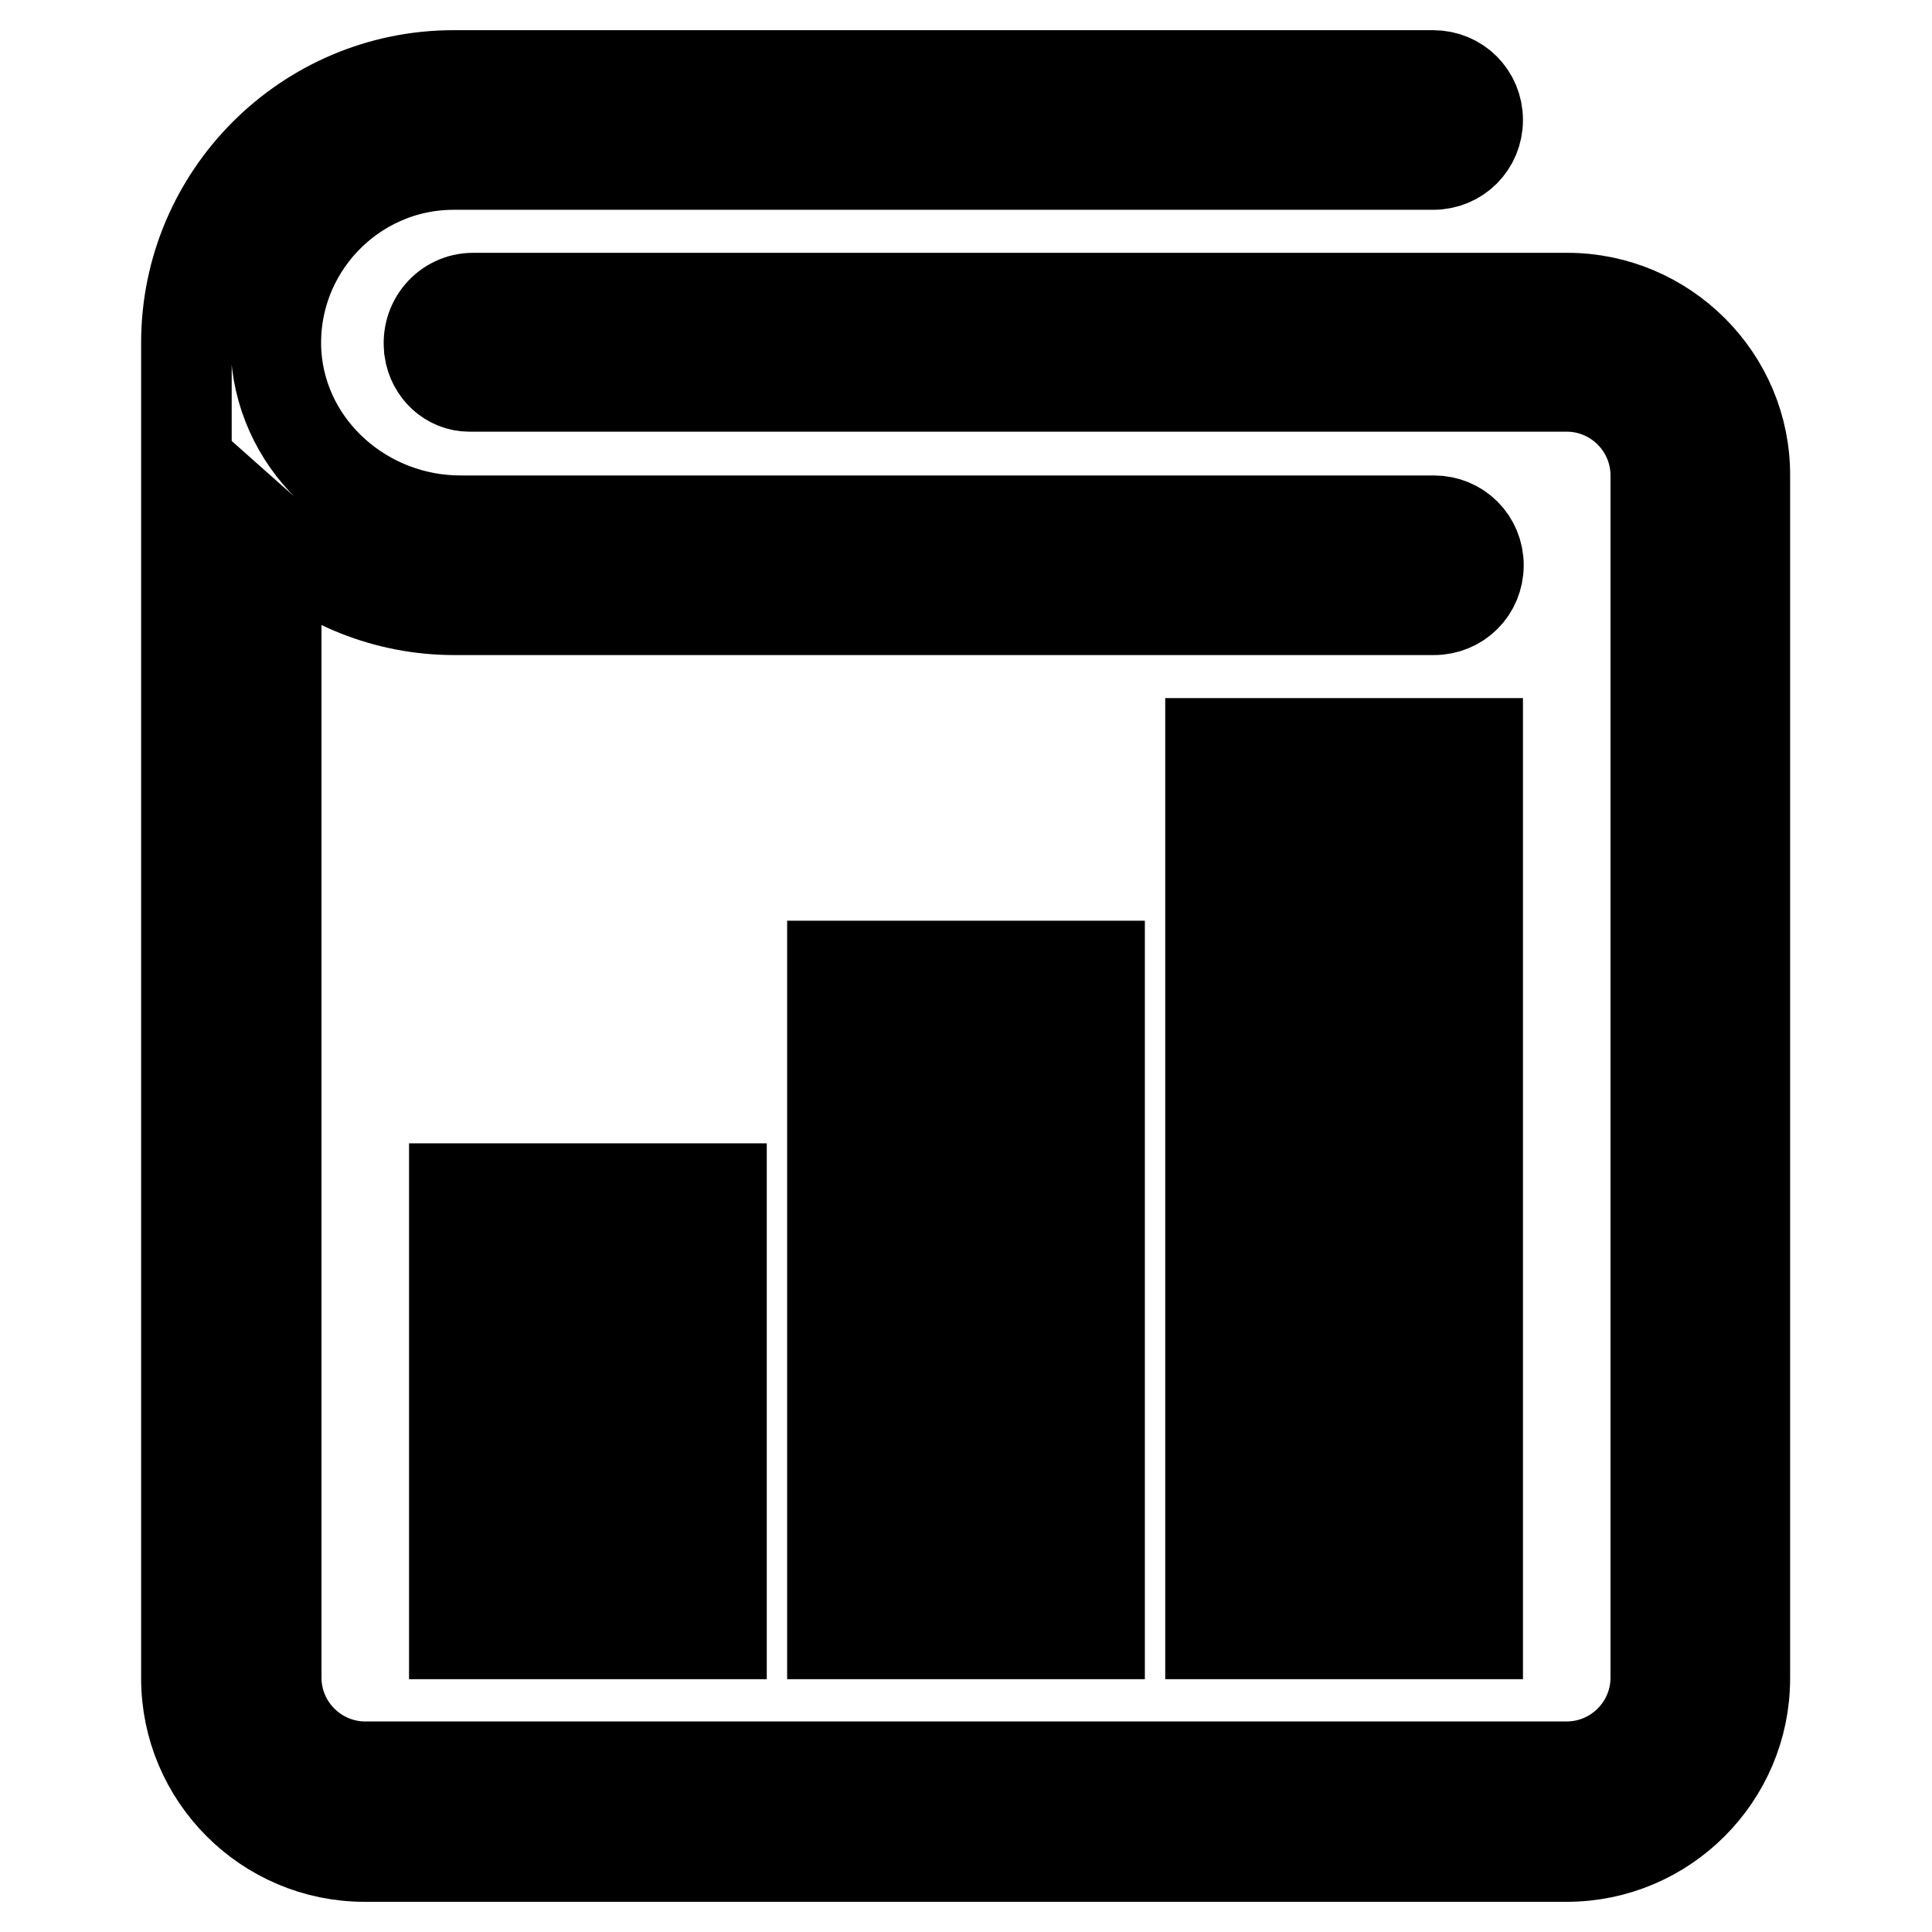
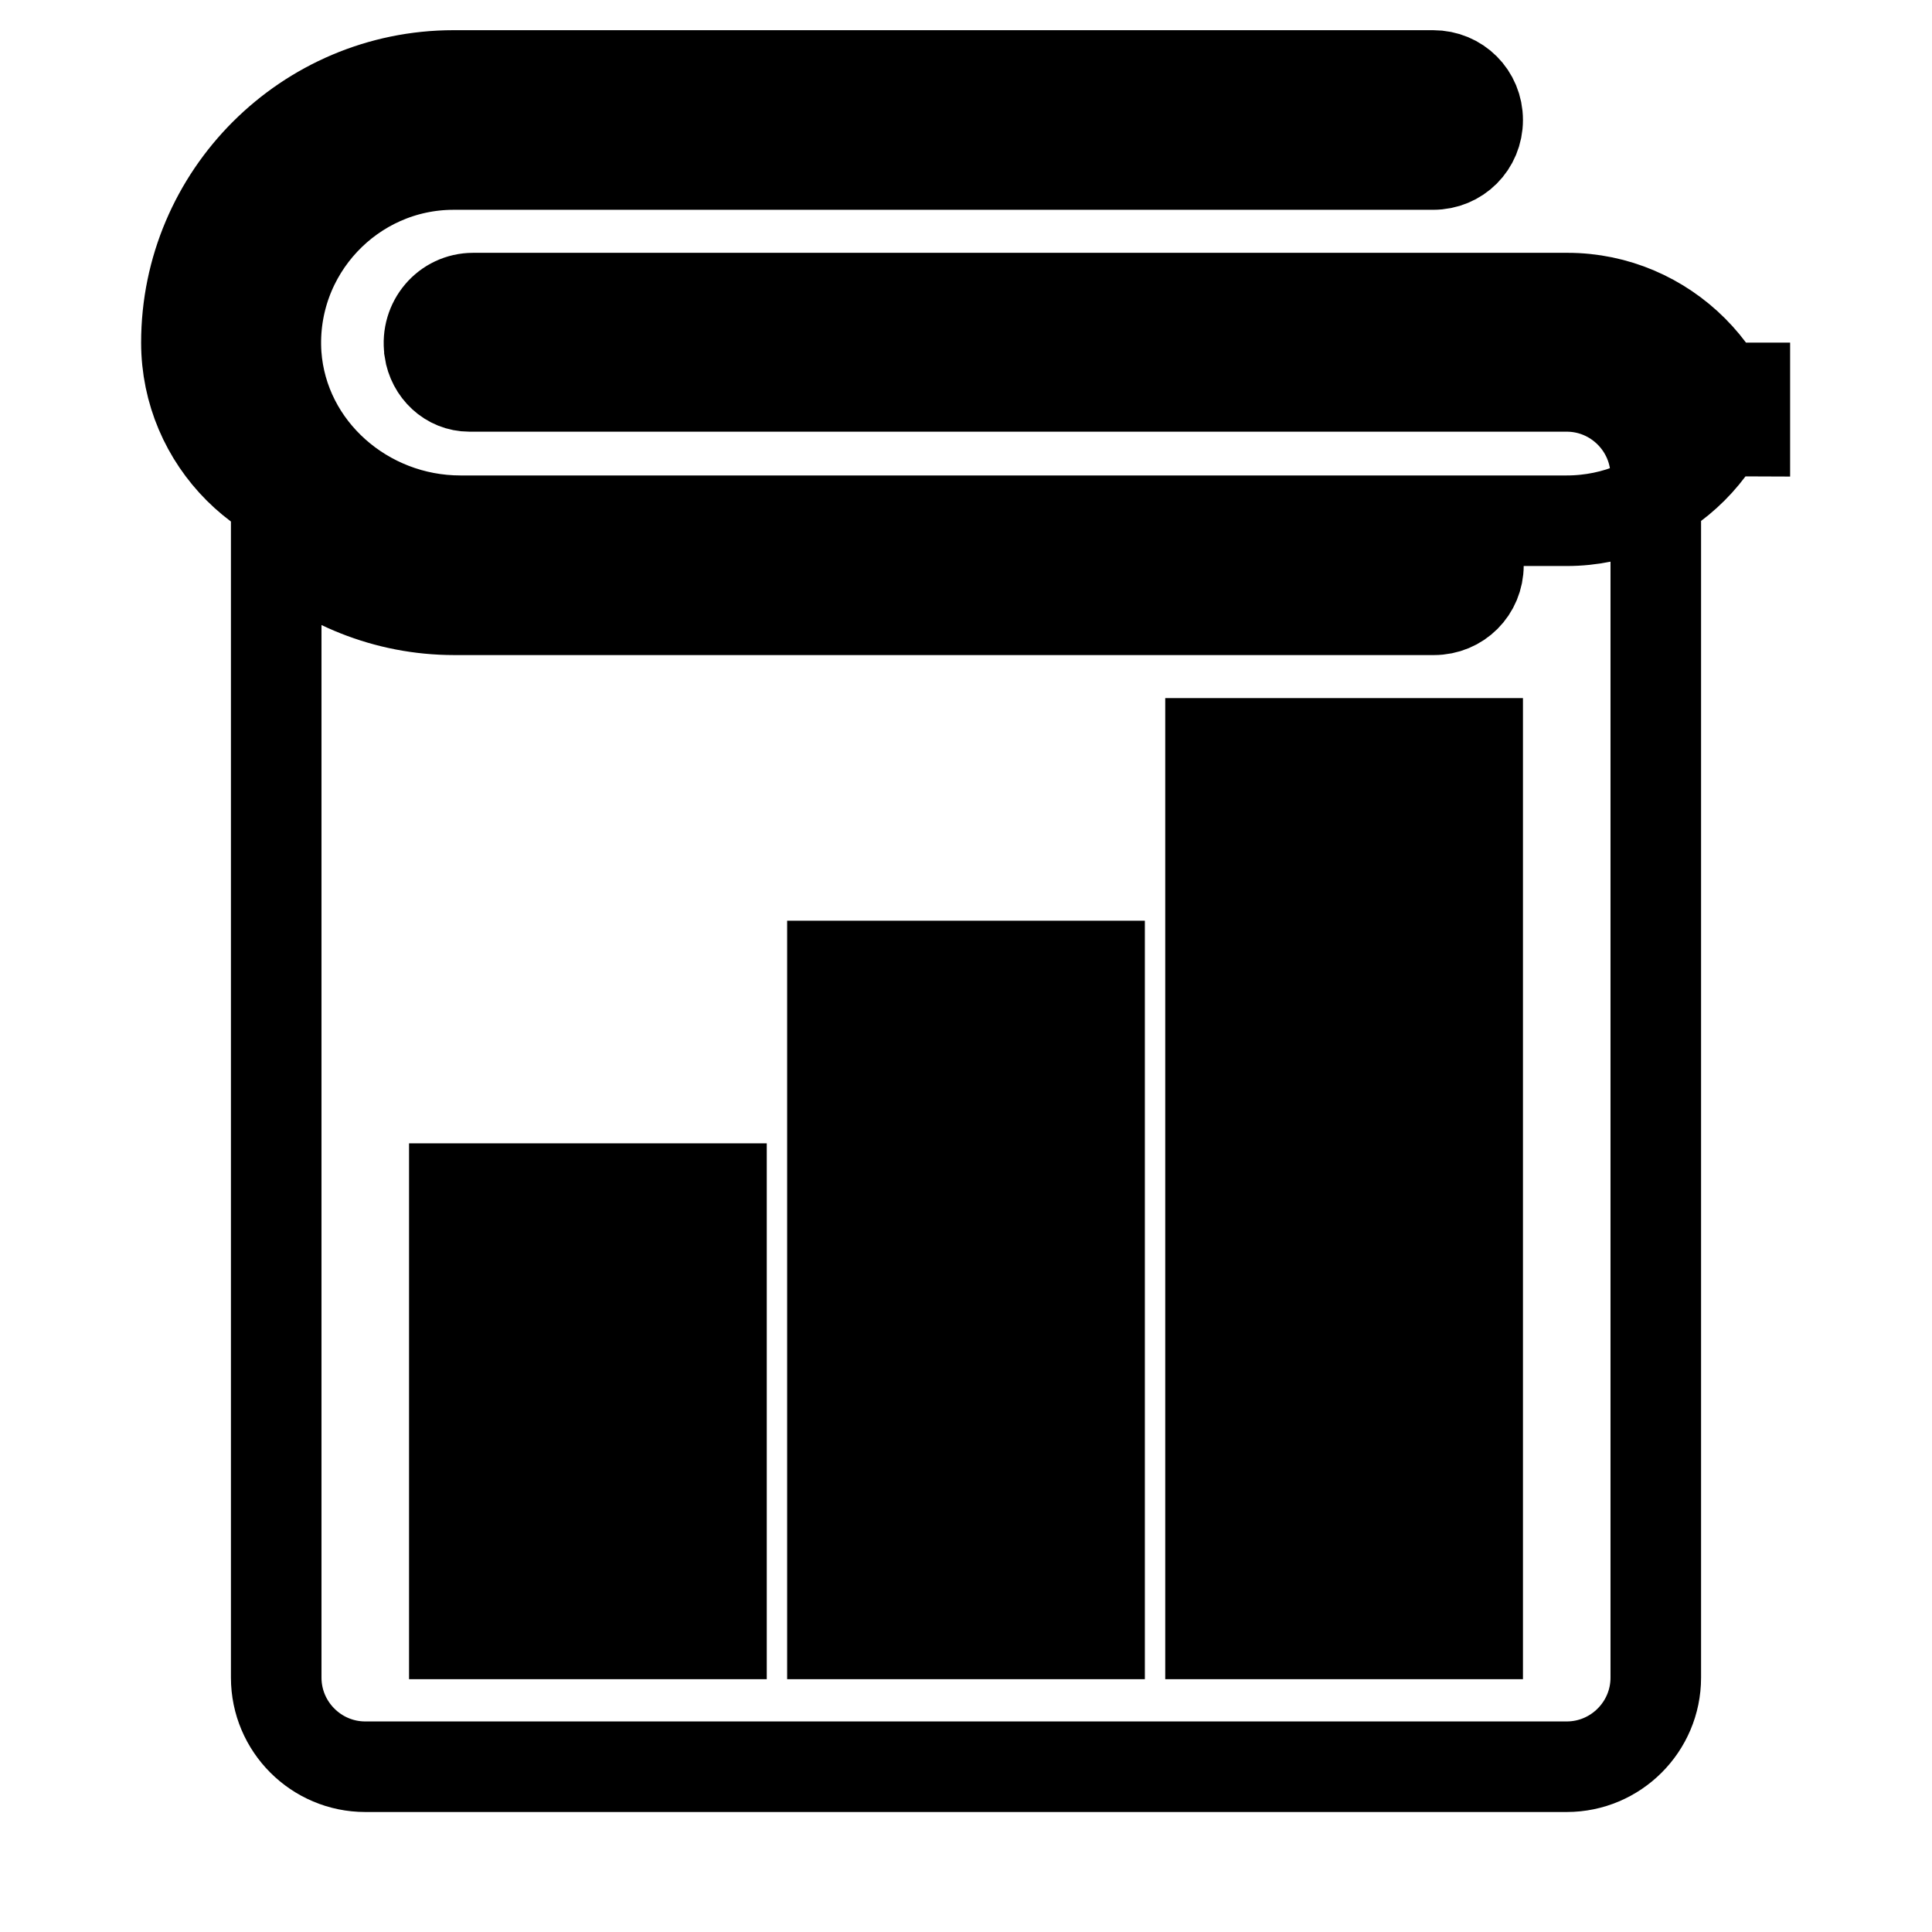
<svg xmlns="http://www.w3.org/2000/svg" version="1.1" x="0px" y="0px" viewBox="0 0 256 256" enable-background="new 0 0 256 256" xml:space="preserve">
  <g>
-     <path stroke-width="12" fill-opacity="0" stroke="#000000" d="M207.7,39.5h-145c-3.6,0-6.3,3.2-5.8,6.8c0,0,0,0.1,0,0.1c0.4,2.7,2.6,4.8,5.3,4.8h145.4 c6.5,0,11.8,5.3,11.8,11.8v159.3c0,6.5-5.3,11.8-11.8,11.8H48.4c-6.5,0-11.8-5.3-11.8-11.8V71.7c6.3,5.6,14.5,9.1,23.6,9.1h129.8 c3.3,0,5.9-2.6,5.9-5.9c0-3.3-2.6-5.9-5.9-5.9H61c-12.6,0-23.5-9.5-24.4-22c-0.9-13.7,10-25.2,23.5-25.2h129.8 c3.3,0,5.9-2.6,5.9-5.9c0-3.3-2.6-5.9-5.9-5.9H60.1c-19.5,0-35.4,15.9-35.4,35.4l0,0v177c0,13,10.6,23.6,23.6,23.6h159.3 c13,0,23.6-10.6,23.6-23.6V63.1C231.3,50.1,220.6,39.5,207.7,39.5z M95.6,216.5v-59H60.2v59H95.6z M72,169.3h11.8v35.4H72V169.3z  M145.7,216.5V128h-35.4v88.5H145.7z M122.1,139.8h11.8v64.9h-11.8V139.8z M160.4,216.5h35.4v-118h-35.4V216.5z M172.2,110.3H184 v94.4h-11.8V110.3z" />
+     <path stroke-width="12" fill-opacity="0" stroke="#000000" d="M207.7,39.5h-145c-3.6,0-6.3,3.2-5.8,6.8c0,0,0,0.1,0,0.1c0.4,2.7,2.6,4.8,5.3,4.8h145.4 c6.5,0,11.8,5.3,11.8,11.8v159.3c0,6.5-5.3,11.8-11.8,11.8H48.4c-6.5,0-11.8-5.3-11.8-11.8V71.7c6.3,5.6,14.5,9.1,23.6,9.1h129.8 c3.3,0,5.9-2.6,5.9-5.9c0-3.3-2.6-5.9-5.9-5.9H61c-12.6,0-23.5-9.5-24.4-22c-0.9-13.7,10-25.2,23.5-25.2h129.8 c3.3,0,5.9-2.6,5.9-5.9c0-3.3-2.6-5.9-5.9-5.9H60.1c-19.5,0-35.4,15.9-35.4,35.4l0,0c0,13,10.6,23.6,23.6,23.6h159.3 c13,0,23.6-10.6,23.6-23.6V63.1C231.3,50.1,220.6,39.5,207.7,39.5z M95.6,216.5v-59H60.2v59H95.6z M72,169.3h11.8v35.4H72V169.3z  M145.7,216.5V128h-35.4v88.5H145.7z M122.1,139.8h11.8v64.9h-11.8V139.8z M160.4,216.5h35.4v-118h-35.4V216.5z M172.2,110.3H184 v94.4h-11.8V110.3z" />
  </g>
</svg>